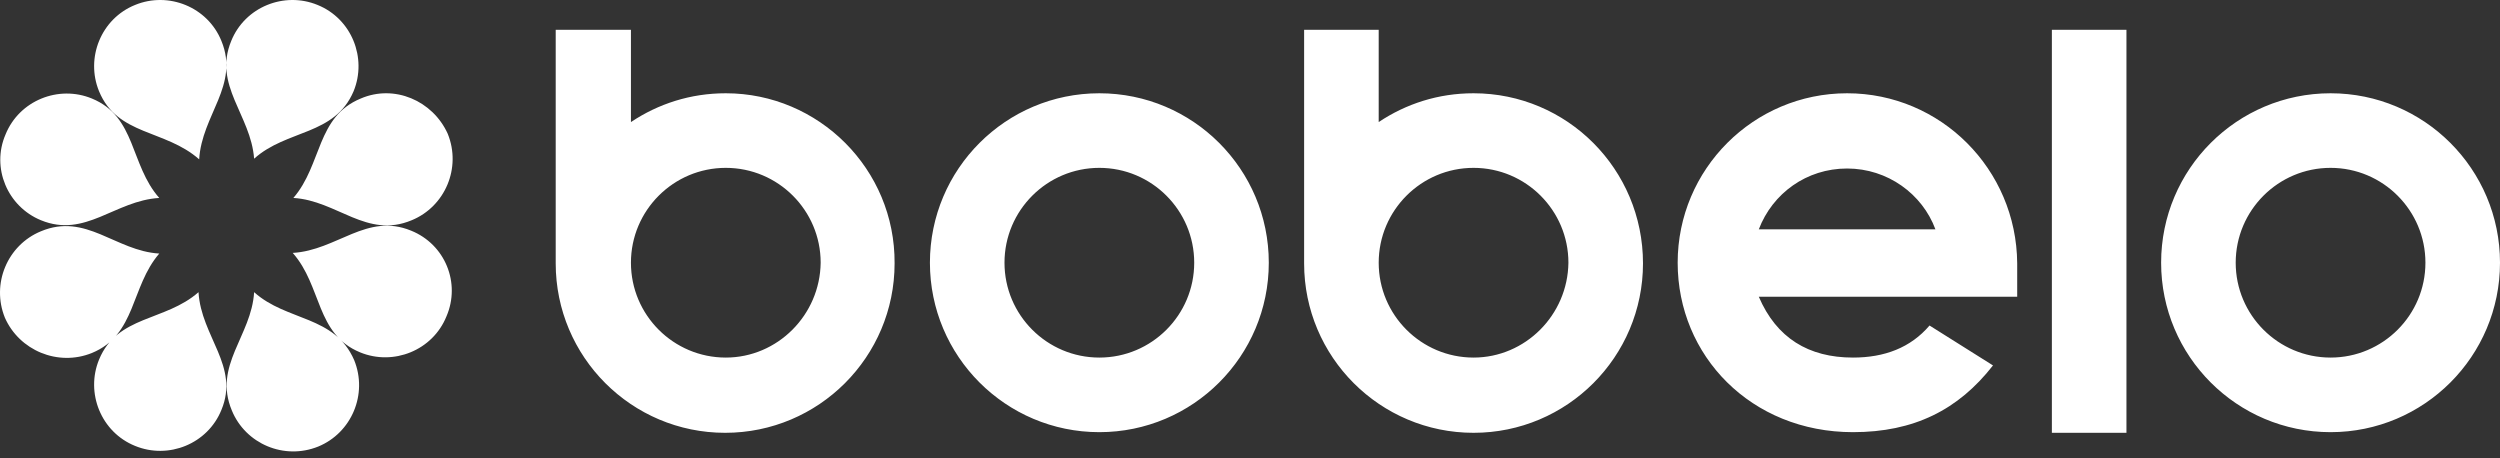
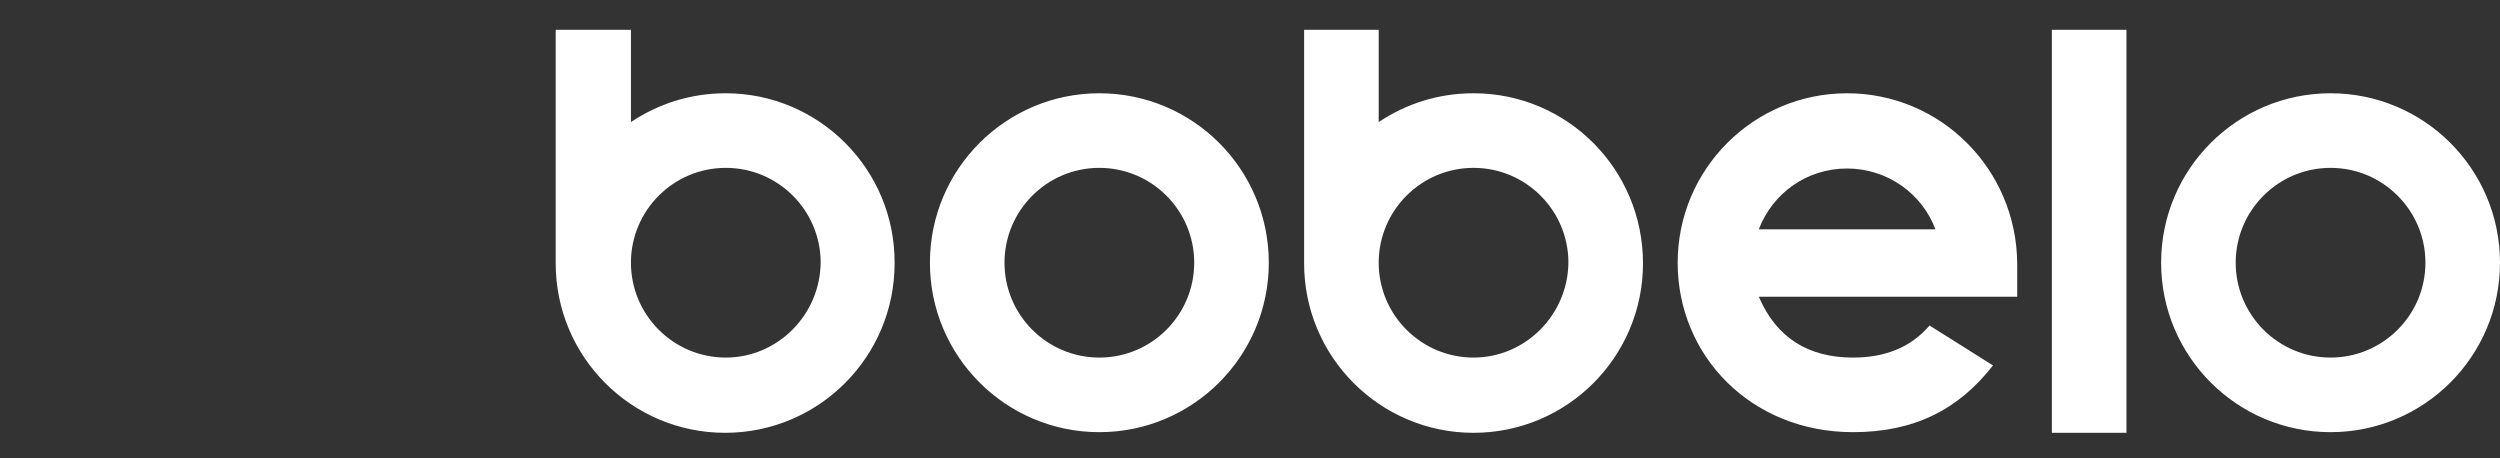
<svg xmlns="http://www.w3.org/2000/svg" width="300" height="55" viewBox="0 0 300 55" fill="none">
  <rect x="0" y="0" width="300" height="55" fill="#333333" stroke="none" />
-   <path d="M30.495 19.044C34.42 15.511 40.151 16.296 42.428 10.958C44.076 6.954 42.192 2.244 38.11 0.595C34.106 -1.053 29.396 0.831 27.747 4.913C25.549 10.251 30.102 13.784 30.495 19.044ZM43.291 11.822C37.953 14.02 38.659 19.75 35.205 23.754C40.465 24.068 43.998 28.7 49.414 26.424C53.418 24.775 55.381 20.143 53.732 16.061C51.926 12.057 47.295 10.094 43.291 11.822ZM49.336 27.68C43.998 25.481 40.465 30.035 35.127 30.349C38.659 34.352 37.874 40.083 43.212 42.282C47.216 43.93 51.926 42.046 53.575 37.964C55.302 33.96 53.418 29.328 49.336 27.68ZM30.495 35.059C30.181 40.319 25.549 43.852 27.826 49.269C29.474 53.272 34.106 55.235 38.188 53.586C42.192 51.938 44.155 47.306 42.506 43.224C40.151 37.807 34.42 38.592 30.495 35.059ZM23.822 35.059C19.818 38.592 14.087 37.807 11.889 43.145C10.241 47.149 12.125 51.859 16.207 53.508C20.211 55.156 24.921 53.272 26.57 49.19C28.768 43.93 24.136 40.397 23.822 35.059ZM11.026 42.36C16.364 40.162 15.658 34.431 19.112 30.427C13.852 30.113 10.319 25.481 4.902 27.758C0.899 29.407 -1.064 34.038 0.585 38.121C2.312 42.046 6.944 44.009 11.026 42.36ZM4.902 26.424C10.241 28.622 13.773 24.068 19.112 23.754C15.579 19.75 16.364 14.02 11.026 11.822C7.022 10.173 2.312 12.057 0.663 16.139C-1.064 20.143 0.899 24.775 4.902 26.424ZM11.889 10.958C10.241 6.954 12.125 2.244 16.207 0.595C20.211 -1.053 24.921 0.831 26.57 4.913C28.768 10.251 24.215 13.784 23.901 19.122C19.818 15.511 14.087 16.296 11.889 10.958Z" fill="white" />
-   <path d="M211.055 27.522C212.703 23.204 216.786 20.221 221.653 20.221C226.52 20.221 230.681 23.283 232.251 27.522H211.055ZM221.653 11.193C210.427 11.193 201.32 20.3 201.32 31.526C201.32 42.674 210.113 51.859 222.359 51.859C229.66 51.859 234.999 49.19 239.159 43.851L231.544 39.062C229.268 41.732 226.128 42.909 222.359 42.909C217.021 42.909 213.174 40.554 211.055 35.608H242.064V31.605C241.985 20.3 232.879 11.193 221.653 11.193ZM279.668 42.909C273.387 42.909 268.284 37.806 268.284 31.526C268.284 25.246 273.387 20.143 279.668 20.143C285.948 20.143 291.051 25.246 291.051 31.526C291.051 37.806 285.948 42.909 279.668 42.909ZM279.668 11.193C268.441 11.193 259.335 20.3 259.335 31.526C259.335 42.752 268.441 51.859 279.668 51.859C290.894 51.859 300 42.752 300 31.526C300 20.3 290.894 11.193 279.668 11.193ZM131.922 42.909C125.642 42.909 120.539 37.806 120.539 31.526C120.539 25.246 125.642 20.143 131.922 20.143C138.203 20.143 143.306 25.246 143.306 31.526C143.306 37.806 138.203 42.909 131.922 42.909ZM131.922 11.193C120.696 11.193 111.59 20.3 111.59 31.526C111.59 42.752 120.696 51.859 131.922 51.859C143.149 51.859 152.255 42.752 152.255 31.526C152.255 20.3 143.149 11.193 131.922 11.193ZM246.146 3.578H255.174V51.937H246.225V3.578H246.146ZM176.827 42.909C170.547 42.909 165.444 37.806 165.444 31.526C165.444 25.246 170.547 20.143 176.827 20.143C183.107 20.143 188.21 25.246 188.21 31.526C188.131 37.806 183.029 42.909 176.827 42.909ZM176.827 11.193C172.588 11.193 168.741 12.449 165.444 14.647V3.578H156.494V31.605C156.494 42.831 165.601 51.937 176.827 51.937C188.053 51.937 197.159 42.831 197.159 31.605C197.159 20.3 188.053 11.193 176.827 11.193ZM87.096 42.909C80.816 42.909 75.713 37.806 75.713 31.526C75.713 25.246 80.816 20.143 87.096 20.143C93.377 20.143 98.48 25.246 98.48 31.526C98.401 37.806 93.298 42.909 87.096 42.909ZM87.096 11.193C82.857 11.193 79.01 12.449 75.713 14.647V3.578H66.685V31.605C66.685 42.831 75.792 51.937 87.018 51.937C98.244 51.937 107.351 42.831 107.351 31.605C107.429 20.3 98.244 11.193 87.096 11.193Z" fill="white" />
+   <path d="M211.055 27.522C212.703 23.204 216.786 20.221 221.653 20.221C226.52 20.221 230.681 23.283 232.251 27.522H211.055ZM221.653 11.193C210.427 11.193 201.32 20.3 201.32 31.526C201.32 42.674 210.113 51.859 222.359 51.859C229.66 51.859 234.999 49.19 239.159 43.851L231.544 39.062C229.268 41.732 226.128 42.909 222.359 42.909C217.021 42.909 213.174 40.554 211.055 35.608H242.064V31.605C241.985 20.3 232.879 11.193 221.653 11.193ZM279.668 42.909C273.387 42.909 268.284 37.806 268.284 31.526C268.284 25.246 273.387 20.143 279.668 20.143C285.948 20.143 291.051 25.246 291.051 31.526C291.051 37.806 285.948 42.909 279.668 42.909ZM279.668 11.193C268.441 11.193 259.335 20.3 259.335 31.526C259.335 42.752 268.441 51.859 279.668 51.859C290.894 51.859 300 42.752 300 31.526C300 20.3 290.894 11.193 279.668 11.193ZM131.922 42.909C125.642 42.909 120.539 37.806 120.539 31.526C120.539 25.246 125.642 20.143 131.922 20.143C138.203 20.143 143.306 25.246 143.306 31.526C143.306 37.806 138.203 42.909 131.922 42.909ZM131.922 11.193C120.696 11.193 111.59 20.3 111.59 31.526C111.59 42.752 120.696 51.859 131.922 51.859C143.149 51.859 152.255 42.752 152.255 31.526C152.255 20.3 143.149 11.193 131.922 11.193ZM246.146 3.578H255.174V51.937H246.225V3.578ZM176.827 42.909C170.547 42.909 165.444 37.806 165.444 31.526C165.444 25.246 170.547 20.143 176.827 20.143C183.107 20.143 188.21 25.246 188.21 31.526C188.131 37.806 183.029 42.909 176.827 42.909ZM176.827 11.193C172.588 11.193 168.741 12.449 165.444 14.647V3.578H156.494V31.605C156.494 42.831 165.601 51.937 176.827 51.937C188.053 51.937 197.159 42.831 197.159 31.605C197.159 20.3 188.053 11.193 176.827 11.193ZM87.096 42.909C80.816 42.909 75.713 37.806 75.713 31.526C75.713 25.246 80.816 20.143 87.096 20.143C93.377 20.143 98.48 25.246 98.48 31.526C98.401 37.806 93.298 42.909 87.096 42.909ZM87.096 11.193C82.857 11.193 79.01 12.449 75.713 14.647V3.578H66.685V31.605C66.685 42.831 75.792 51.937 87.018 51.937C98.244 51.937 107.351 42.831 107.351 31.605C107.429 20.3 98.244 11.193 87.096 11.193Z" fill="white" />
</svg>